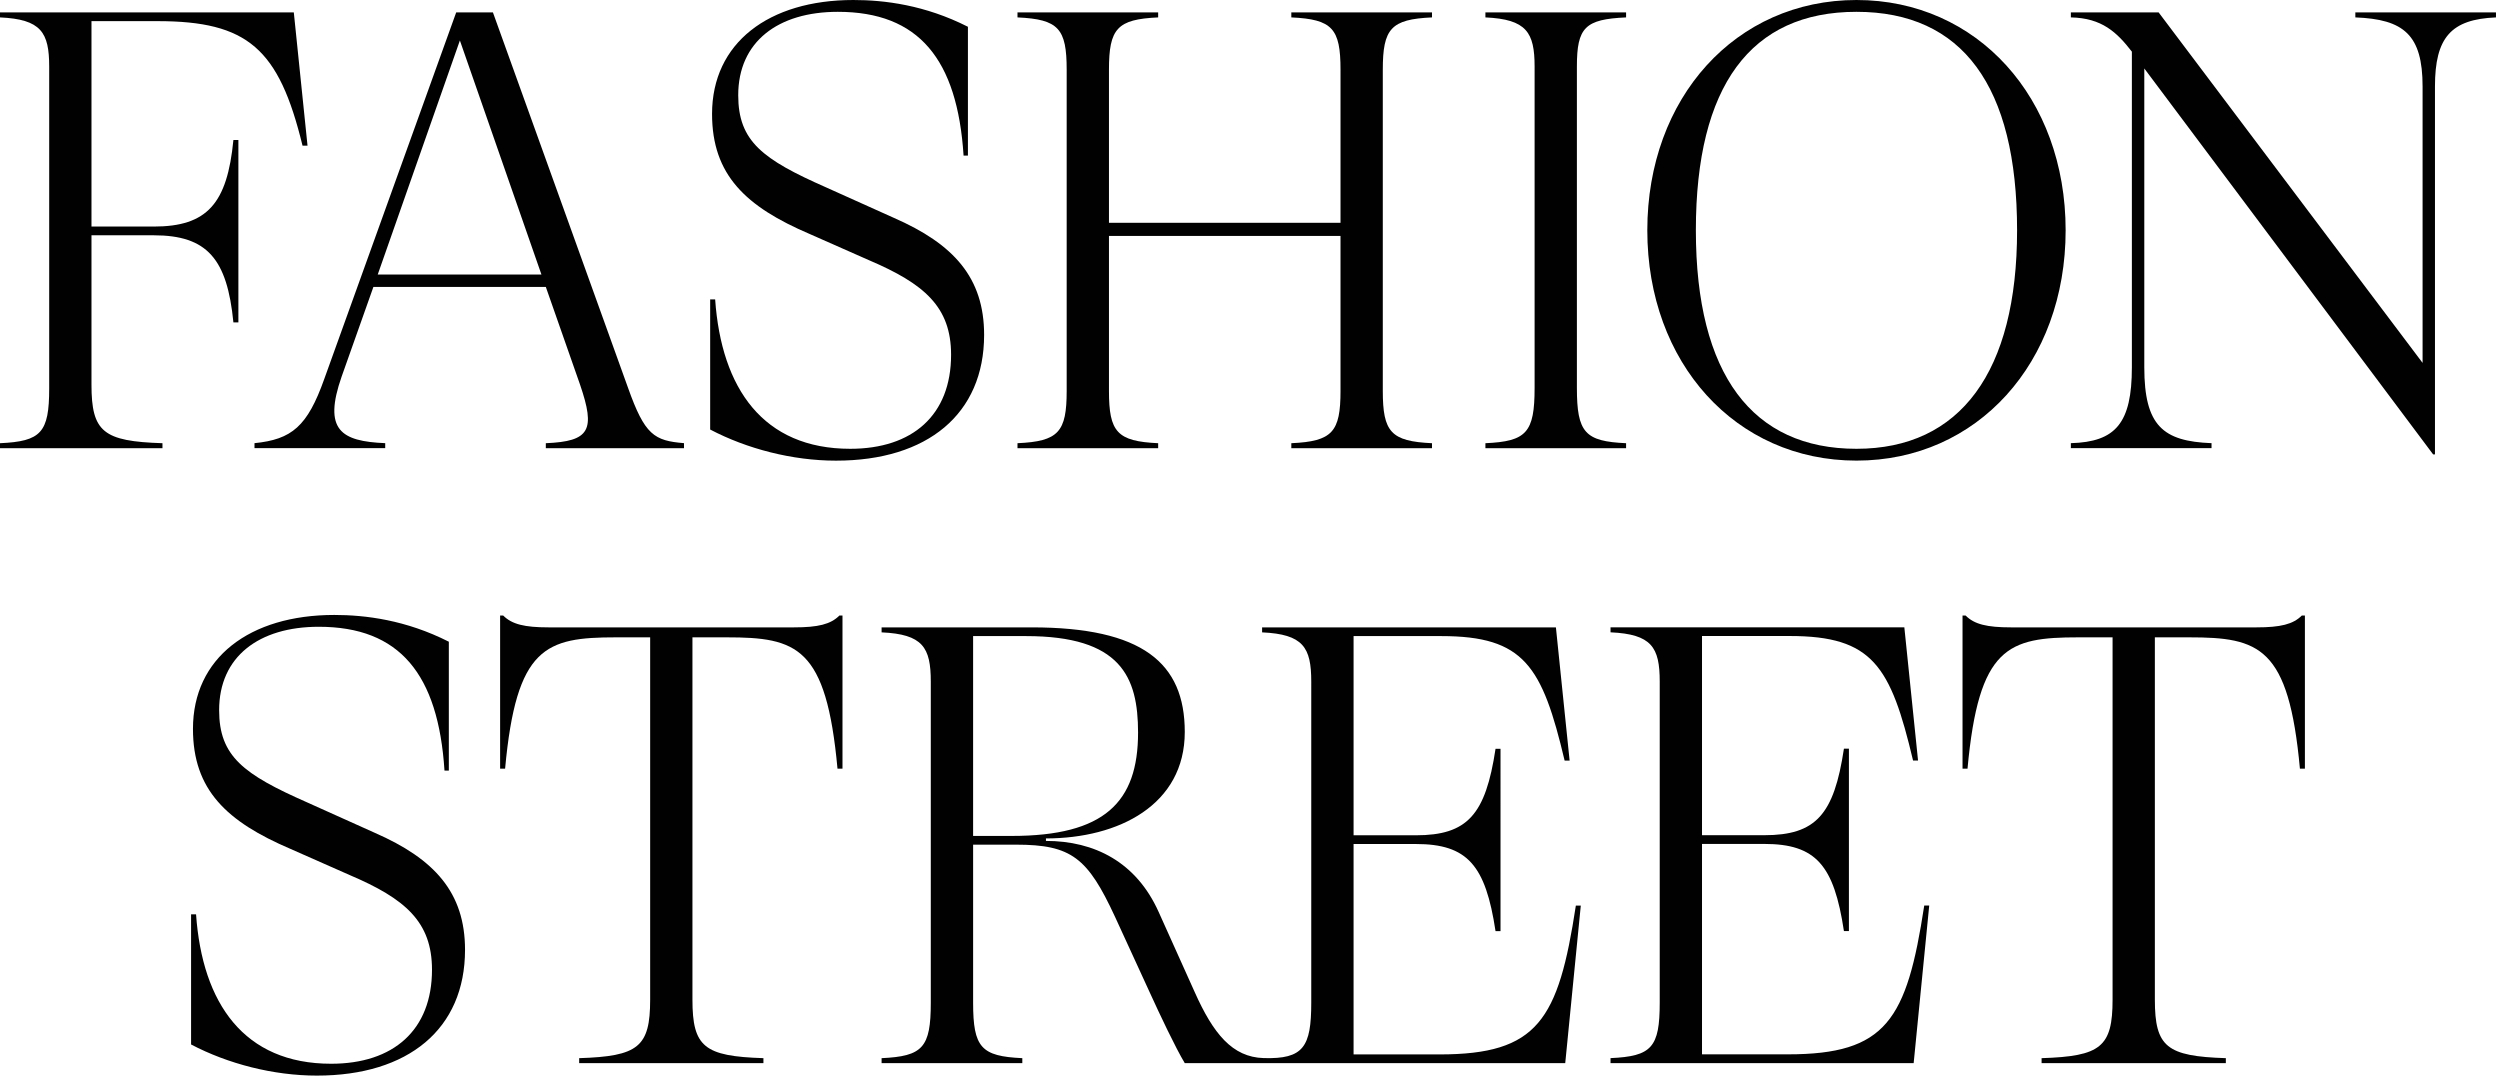
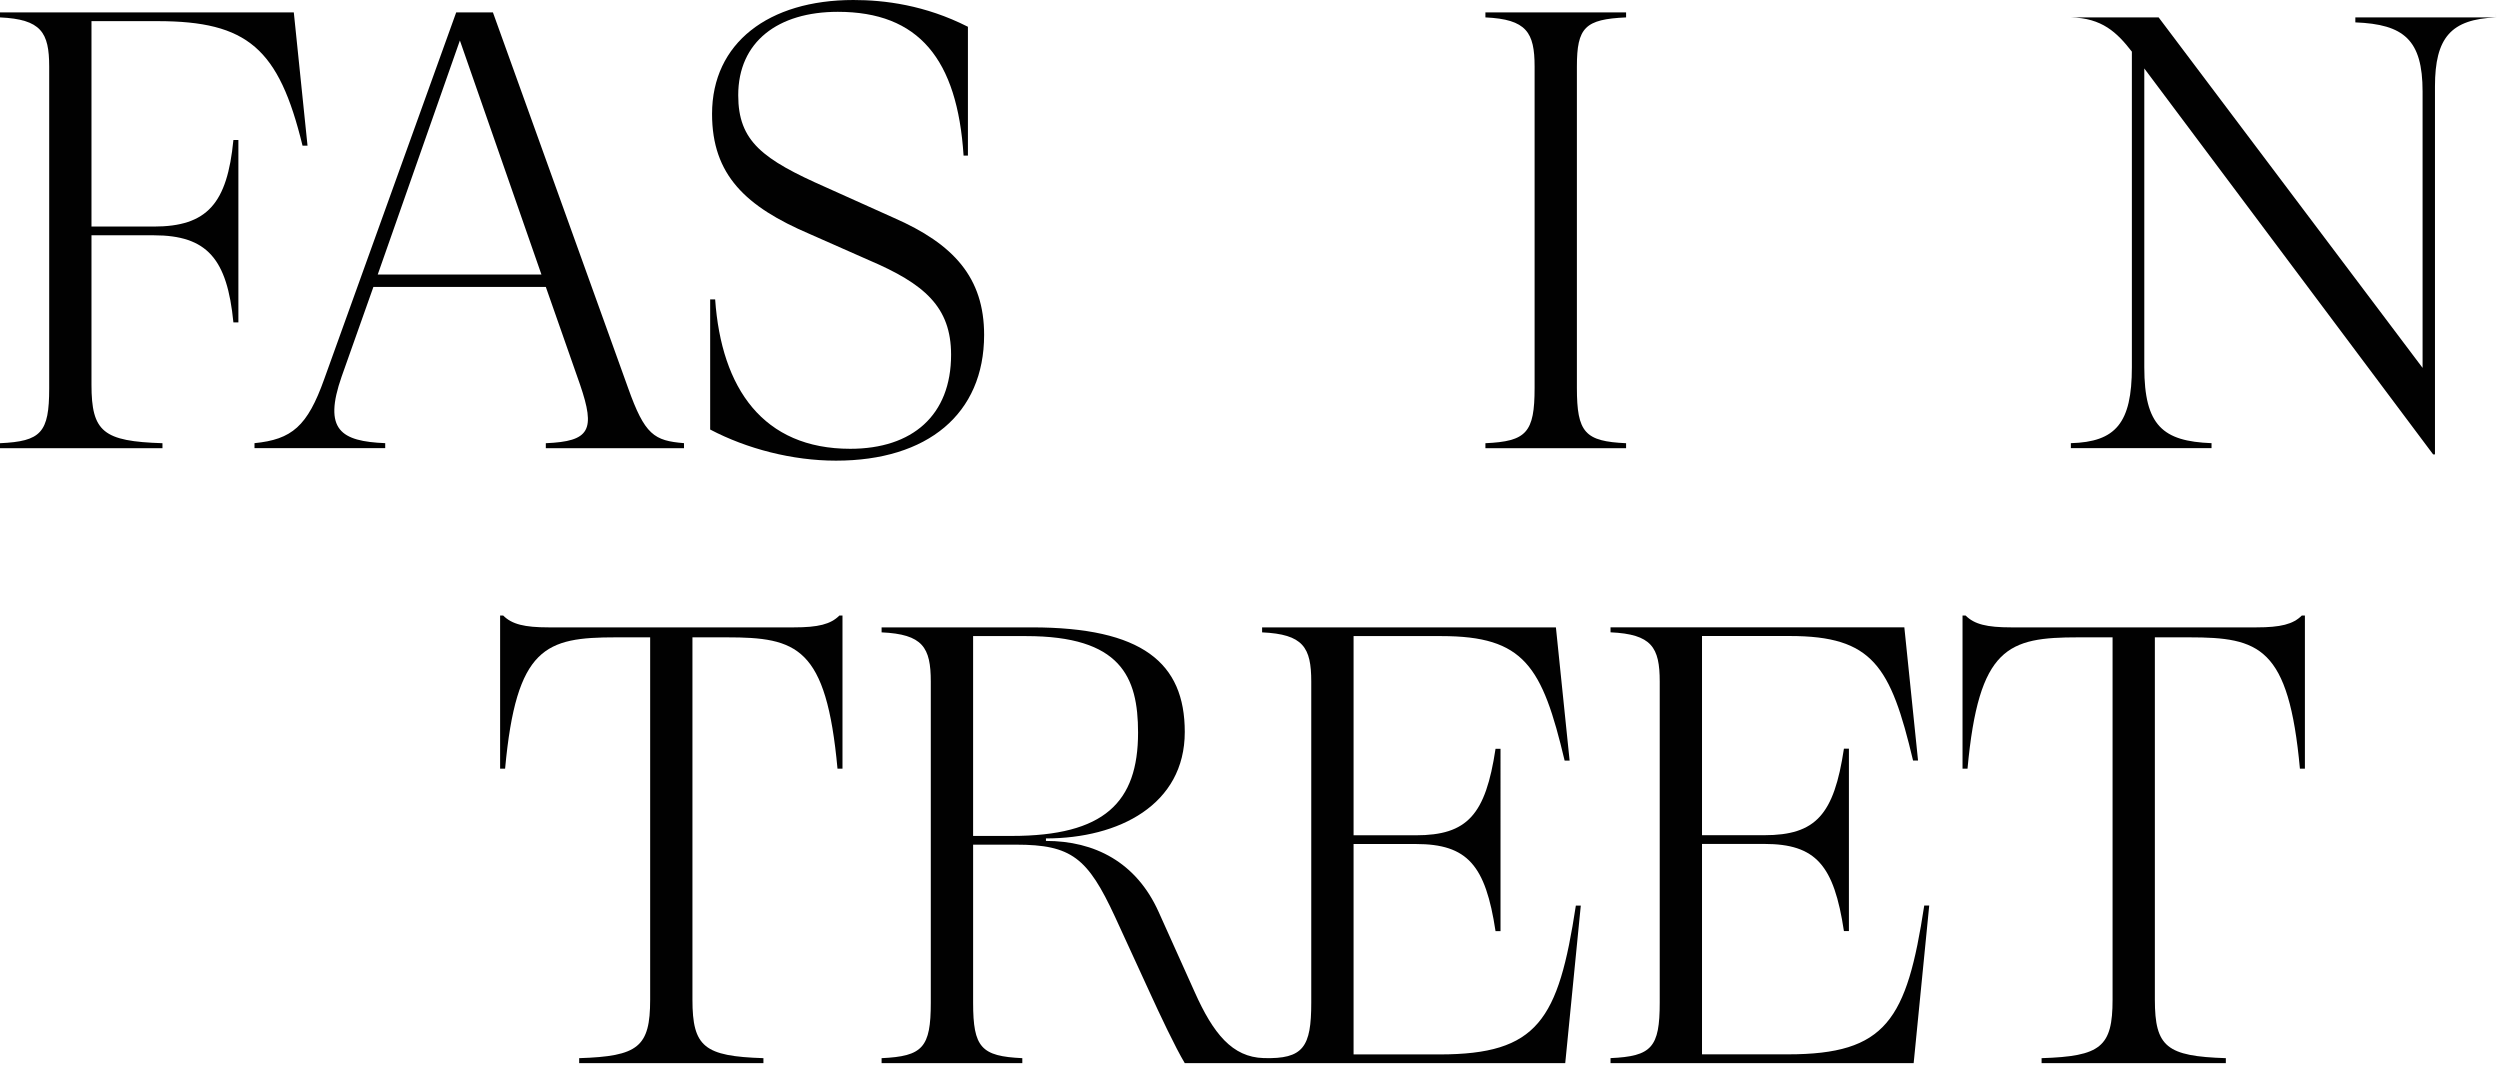
<svg xmlns="http://www.w3.org/2000/svg" xmlns:ns1="http://sodipodi.sourceforge.net/DTD/sodipodi-0.dtd" xmlns:ns2="http://www.inkscape.org/namespaces/inkscape" id="Layer_1" data-name="Layer 1" viewBox="0 0 622 270" version="1.1" ns1:docname="fs_logo_2.svg" width="622" height="270" ns2:version="1.3 (0e150ed6c4, 2023-07-21)">
  <ns1:namedview id="namedview12" pagecolor="#ffffff" bordercolor="#000000" borderopacity="0.25" ns2:showpageshadow="2" ns2:pageopacity="0.0" ns2:pagecheckerboard="0" ns2:deskcolor="#d1d1d1" ns2:zoom="0.65601504" ns2:cx="235.51289" ns2:cy="35.82235" ns2:window-width="1920" ns2:window-height="1017" ns2:window-x="1912" ns2:window-y="-8" ns2:window-maximized="1" ns2:current-layer="Layer_1" />
  <defs id="defs1">
    <style id="style1">
      .cls-1 {
        fill: #010101;
      }
    </style>
  </defs>
  <g id="g7" transform="translate(-88.5,-113.7)">
    <path class="cls-1" d="m 165.01,149.94 h -1.24 c -5.88,-24.16 -13.63,-30.98 -36.09,-30.98 h -16.42 v 51.11 h 15.49 c 13.32,0 18.28,-5.73 19.82,-21.53 h 1.24 v 45.38 h -1.24 c -1.55,-15.8 -6.5,-21.68 -19.82,-21.68 h -15.49 v 37.17 c 0,11.77 2.94,14.09 17.66,14.56 v 1.24 H 88.5 v -1.24 c 10.22,-0.46 12.24,-2.63 12.24,-13.63 v -80.07 c 0,-8.52 -2.01,-11.77 -12.24,-12.24 v -1.24 h 73.1 l 3.41,33.14 z" id="path1" />
    <path class="cls-1" d="m 258.68,223.97 v 1.24 H 224.3 v -1.24 c 11,-0.46 12.39,-3.25 8.52,-14.56 l -8.52,-24.32 h -42.9 l -7.9,22.3 c -4.65,13.32 -0.16,16.11 10.84,16.57 v 1.24 h -32.52 v -1.24 c 9.29,-0.93 13.16,-4.18 17.35,-15.95 L 202,116.79 h 9.14 l 33.61,93.39 c 4.18,11.77 6.5,13.16 13.94,13.78 z M 223.21,182 202.92,123.77 182.48,182 Z" id="path2" />
    <path class="cls-1" d="m 265.19,220.56 v -32.37 h 1.24 c 1.55,22.15 11.93,37.17 33.61,37.17 15.49,0 25.09,-8.36 25.09,-23.39 0,-11.93 -6.66,-17.66 -20.44,-23.54 l -14.71,-6.5 c -15.95,-6.81 -24.32,-14.71 -24.32,-29.89 0,-17.66 14.09,-28.34 35.16,-28.34 7.74,0 17.81,1.24 28.5,6.66 v 32.06 h -1.08 c -1.55,-24.01 -11.15,-35.78 -31.29,-35.78 -14.87,0 -24.78,7.43 -24.78,20.75 0,11.46 6.04,15.95 21.84,22.92 l 16.88,7.59 c 14.87,6.5 22.46,14.87 22.46,29.12 0,19.67 -14.09,31.29 -36.86,31.29 -10.84,0 -22.15,-2.94 -31.29,-7.74 z" id="path3" />
-     <path class="cls-1" d="m 432.54,131.04 v 79.92 c 0,10.22 2.01,12.54 12.24,13.01 v 1.24 h -35 v -1.24 c 10.22,-0.46 12.24,-2.79 12.24,-13.01 V 172.4 h -57.61 v 38.56 c 0,10.22 2.01,12.54 12.24,13.01 v 1.24 h -35 v -1.24 c 10.22,-0.46 12.24,-2.79 12.24,-13.01 v -79.92 c 0,-10.22 -2.01,-12.54 -12.24,-13.01 v -1.24 h 35 v 1.24 c -10.22,0.46 -12.24,2.79 -12.24,13.01 v 38.1 h 57.61 v -38.1 c 0,-10.22 -2.01,-12.54 -12.24,-13.01 v -1.24 h 35 v 1.24 c -10.22,0.46 -12.24,2.79 -12.24,13.01 z" id="path4" />
    <path class="cls-1" d="m 480.83,130.27 v 79.92 c 0,11.15 2.01,13.32 12.24,13.78 v 1.24 h -35 v -1.24 c 10.22,-0.46 12.24,-2.63 12.24,-13.78 v -79.92 c 0,-8.52 -2.01,-11.77 -12.24,-12.24 v -1.24 h 35 v 1.24 c -10.22,0.46 -12.24,2.48 -12.24,12.24 z" id="path5" />
-     <path class="cls-1" d="m 498.35,171 c 0,-32.99 21.99,-57.3 52.04,-57.3 30.05,0 52.04,24.32 52.04,57.3 0,32.98 -21.99,57.3 -52.04,57.3 -30.05,0 -52.04,-24.32 -52.04,-57.3 z m 92,0 c 0,-35.93 -13.63,-54.36 -39.96,-54.36 -26.33,0 -39.96,18.43 -39.96,54.36 0,35.93 14.09,54.36 39.96,54.36 25.87,0 39.96,-19.2 39.96,-54.36 z" id="path6" />
-     <path class="cls-1" d="m 709.5,116.79 v 1.24 c -11.15,0.46 -15.18,4.96 -15.18,17.19 v 91.53 h -0.46 L 622,130.73 v 74.34 c 0,14.56 4.65,18.43 16.73,18.89 v 1.24 h -35 v -1.24 c 11.15,-0.31 15.18,-4.96 15.18,-18.89 v -78.52 c -3.72,-4.8 -7.43,-8.36 -15.18,-8.52 v -1.24 h 21.84 l 65.67,87.2 v -68.77 c 0,-12.85 -4.65,-16.73 -16.73,-17.19 v -1.24 h 35 z" id="path7" />
+     <path class="cls-1" d="m 709.5,116.79 v 1.24 c -11.15,0.46 -15.18,4.96 -15.18,17.19 v 91.53 h -0.46 L 622,130.73 v 74.34 c 0,14.56 4.65,18.43 16.73,18.89 v 1.24 h -35 v -1.24 c 11.15,-0.31 15.18,-4.96 15.18,-18.89 v -78.52 c -3.72,-4.8 -7.43,-8.36 -15.18,-8.52 h 21.84 l 65.67,87.2 v -68.77 c 0,-12.85 -4.65,-16.73 -16.73,-17.19 v -1.24 h 35 z" id="path7" />
  </g>
  <g id="g12" transform="translate(-88.5,-113.7)">
-     <path class="cls-1" d="m 136.04,373.56 v -32.37 h 1.24 c 1.55,22.15 11.93,37.17 33.61,37.17 15.49,0 25.09,-8.36 25.09,-23.39 0,-11.93 -6.66,-17.66 -20.44,-23.54 l -14.71,-6.5 c -15.95,-6.81 -24.32,-14.71 -24.32,-29.89 0,-17.66 14.09,-28.34 35.16,-28.34 7.74,0 17.81,1.24 28.5,6.66 v 32.06 h -1.08 c -1.55,-24.01 -11.15,-35.78 -31.29,-35.78 -14.87,0 -24.78,7.43 -24.78,20.75 0,11.46 6.04,15.95 21.84,22.92 l 16.88,7.59 c 14.87,6.5 22.46,14.87 22.46,29.12 0,19.67 -14.09,31.29 -36.86,31.29 -10.84,0 -22.15,-2.94 -31.29,-7.74 z" id="path8" />
    <path class="cls-1" d="m 298.11,266.85 v 38.1 h -1.24 C 294.08,274.59 286.8,272.27 269.3,272.27 h -8.52 v 90.14 c 0,11.77 2.94,14.09 17.66,14.56 v 1.24 H 232.6 v -1.24 c 14.71,-0.46 17.66,-2.79 17.66,-14.56 v -90.14 h -8.52 c -17.5,0 -24.78,2.32 -27.57,32.68 h -1.24 v -38.1 h 0.77 c 2.17,2.17 5.27,2.94 11.31,2.94 h 61.02 c 6.04,0 9.14,-0.77 11.31,-2.94 z" id="path9" />
    <path class="cls-1" d="m 480.57,339.02 c -4.34,28.5 -9.45,37.02 -33.92,37.02 h -21.38 v -52.35 h 15.49 c 12.86,0 17.35,5.27 19.83,21.68 h 1.24 V 300 h -1.24 c -2.48,16.41 -6.97,21.52 -19.83,21.52 h -15.49 v -49.56 h 21.84 c 20.6,0 25.09,7.44 30.67,30.98 h 1.24 l -3.41,-33.15 h -73.1 v 1.24 c 10.22,0.47 12.23,3.72 12.23,12.24 v 79.92 c 0,11 -1.95,14.04 -11.83,13.76 -7.83,-0.22 -12.56,-6.1 -17.16,-16.4 l -8.99,-19.98 c -5.57,-12.39 -15.95,-17.65 -28.03,-17.65 v -0.62 c 18.12,0 34.54,-8.37 34.54,-26.49 0,-17.19 -10.53,-26.02 -38.1,-26.02 h -37.33 v 1.24 c 10.23,0.47 12.24,3.72 12.24,12.24 v 79.92 c 0,11.15 -2.01,13.31 -12.24,13.78 v 1.24 h 35.01 v -1.24 c -10.23,-0.47 -12.24,-2.63 -12.24,-13.78 v -39.34 h 10.69 c 13.78,0 17.81,3.25 24.62,17.96 l 8.68,18.9 c 2.47,5.42 6.35,13.63 8.67,17.5 h 94.66 l 3.87,-39.19 z M 340.21,321.68 h -9.6 v -49.72 h 13.17 c 23.54,0 27.87,10.07 27.87,24.01 0,17.34 -8.36,25.71 -31.44,25.71 z" id="path10" />
    <path class="cls-1" d="m 568.49,339.02 -3.87,39.18 H 489.2 v -1.24 c 10.22,-0.46 12.24,-2.63 12.24,-13.78 v -79.92 c 0,-8.52 -2.01,-11.77 -12.24,-12.24 v -1.24 h 73.1 l 3.41,33.14 h -1.24 C 558.89,279.38 554.4,271.94 533.8,271.94 h -21.84 v 49.56 h 15.49 c 12.86,0 17.35,-5.11 19.82,-21.53 h 1.24 v 45.38 h -1.24 c -2.48,-16.42 -6.97,-21.68 -19.82,-21.68 h -15.49 v 52.35 h 21.37 c 24.47,0 29.58,-8.52 33.92,-37.02 h 1.24 z" id="path11" />
    <path class="cls-1" d="m 661.96,266.85 v 38.1 h -1.24 c -2.79,-30.36 -10.07,-32.68 -27.57,-32.68 h -8.52 v 90.14 c 0,11.77 2.94,14.09 17.66,14.56 v 1.24 h -45.84 v -1.24 c 14.71,-0.46 17.66,-2.79 17.66,-14.56 v -90.14 h -8.52 c -17.5,0 -24.78,2.32 -27.57,32.68 h -1.24 v -38.1 h 0.77 c 2.17,2.17 5.27,2.94 11.31,2.94 h 61.02 c 6.04,0 9.14,-0.77 11.31,-2.94 z" id="path12" />
  </g>
</svg>